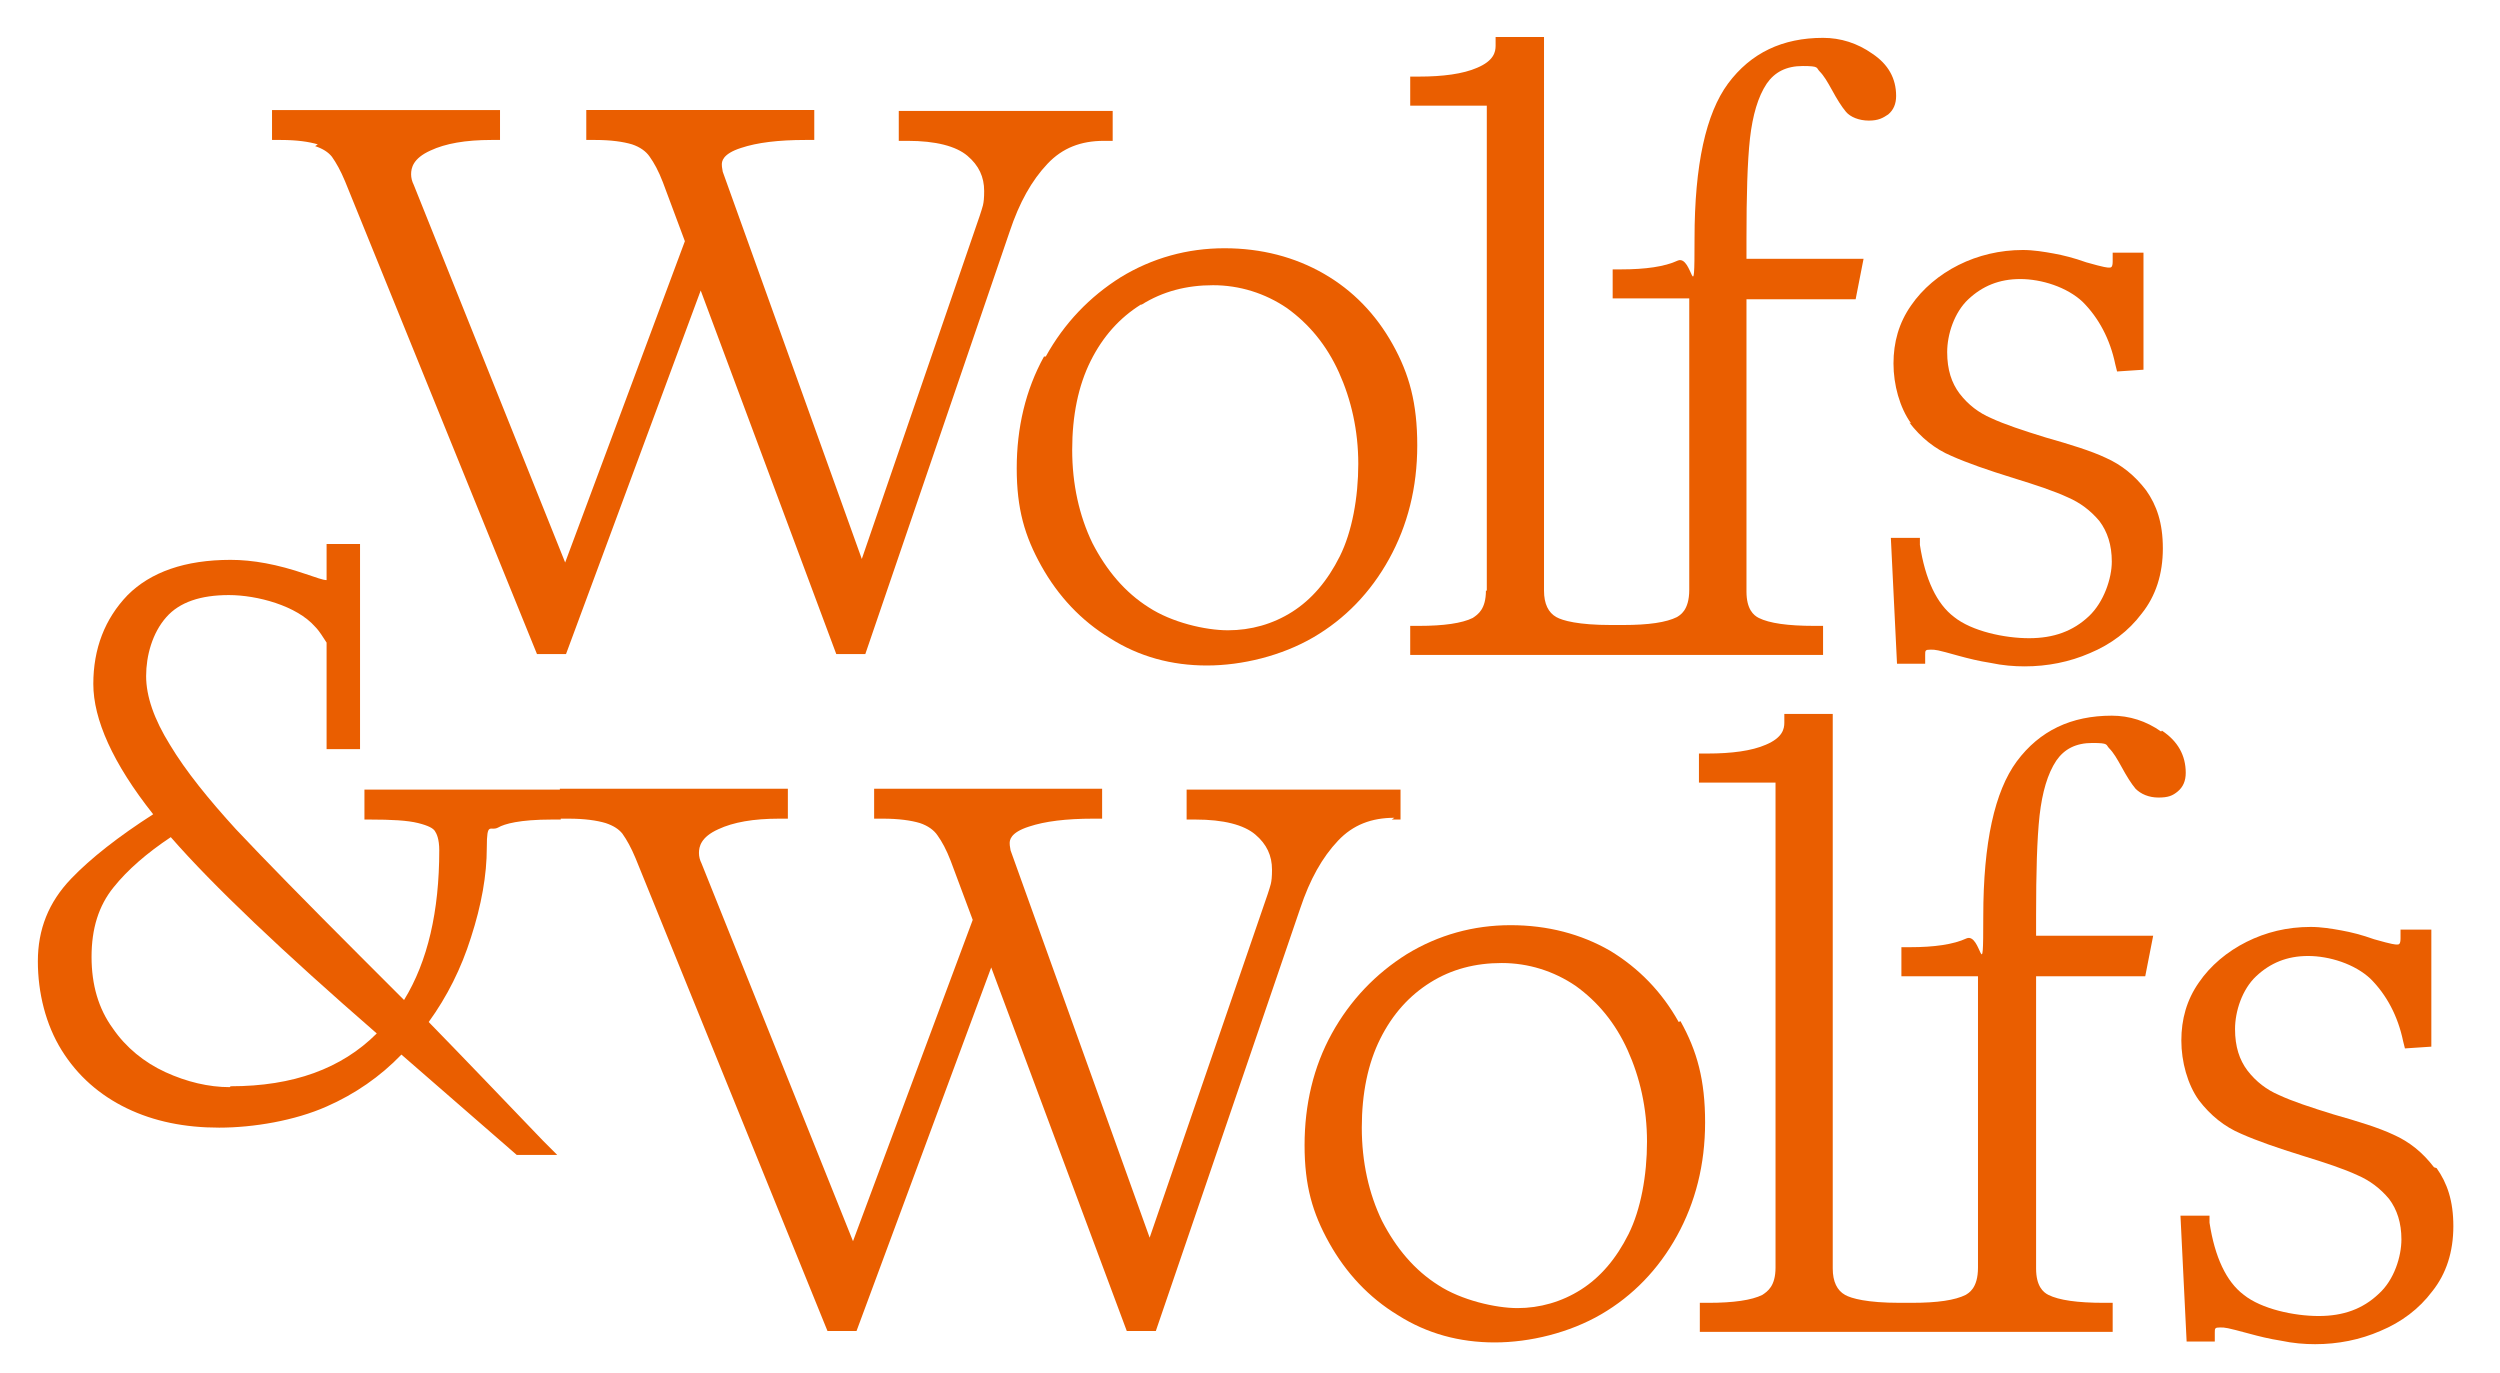
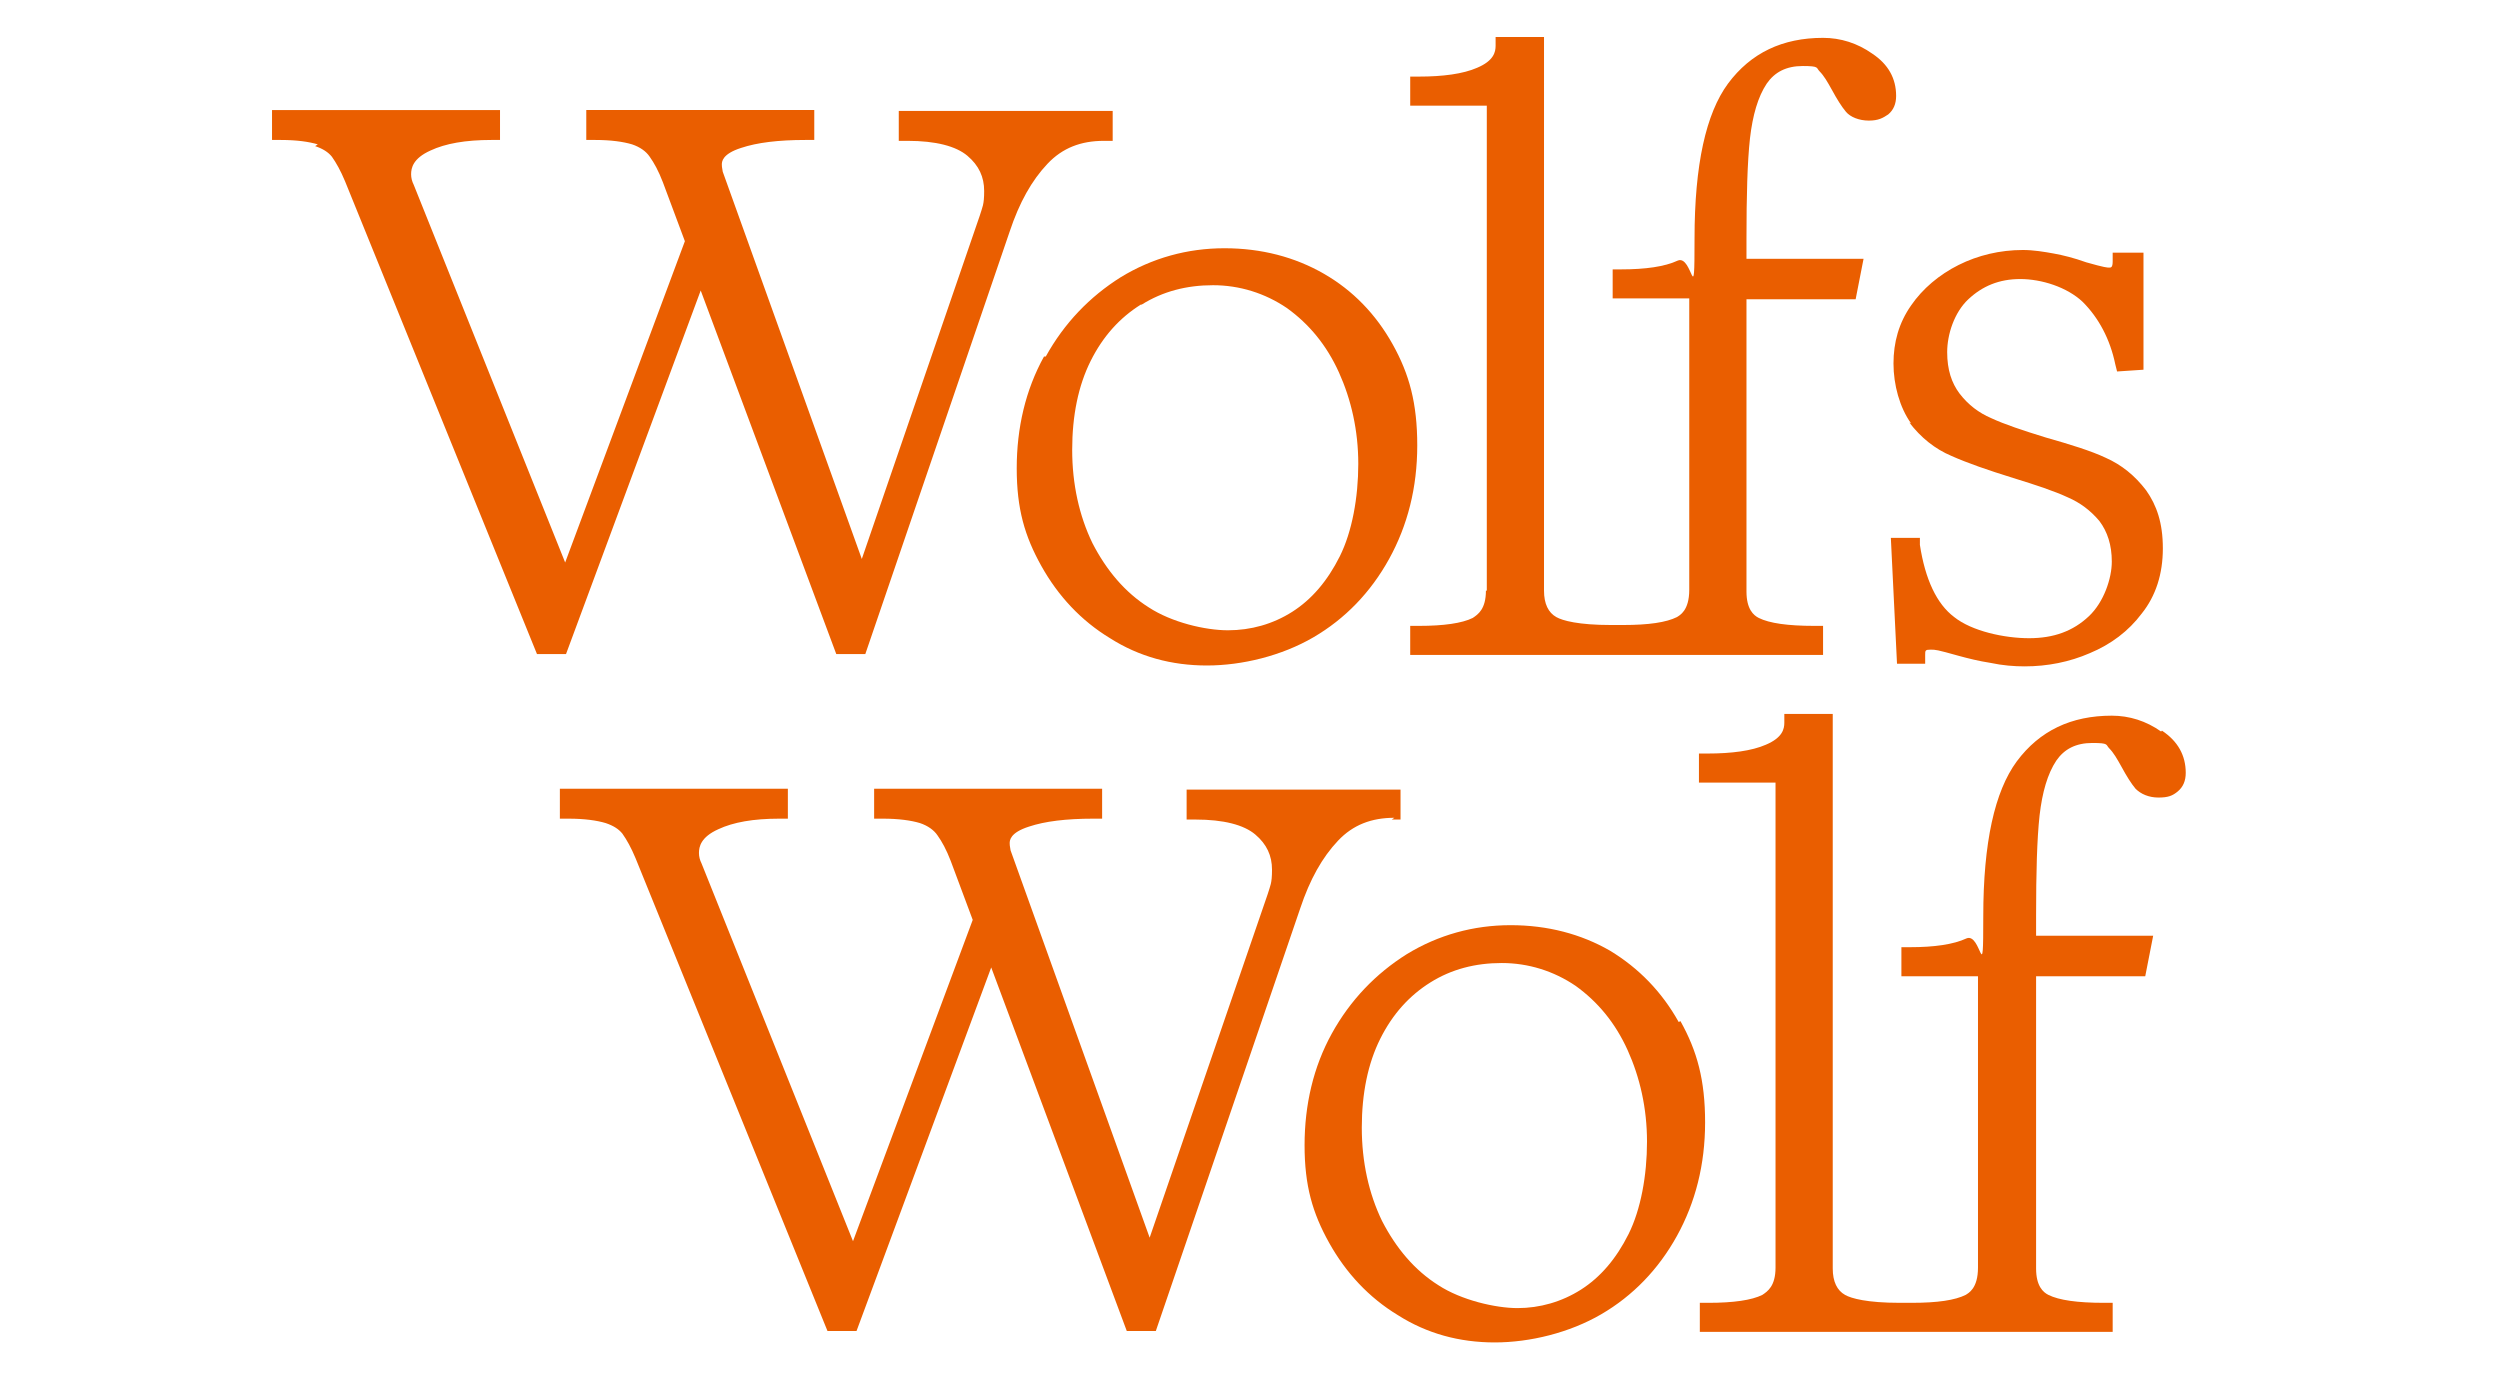
<svg xmlns="http://www.w3.org/2000/svg" id="Laag_1" data-name="Laag 1" baseProfile="tiny" version="1.2" viewBox="0 0 284 156">
  <path d="M35.8,16.6c.9.3,1.5.7,1.9,1.2.5.7,1,1.6,1.5,2.8l21.8,53.7h3.3l15.3-41.3,15.4,41.3h3.3l16.4-48c1.1-3.3,2.5-5.8,4.3-7.7,1.7-1.8,3.8-2.6,6.4-2.6h1v-3.4h-24.3v3.4h1c3.2,0,5.5.6,6.8,1.7,1.3,1.1,1.9,2.4,1.9,4s-.2,1.8-.5,2.8l-13.4,39-15.8-44c-.1-.5-.1-.7-.1-.8,0-.3,0-1.2,2.2-1.9,1.8-.6,4.2-.9,7.3-.9h1v-3.4h-25.9v3.4h1c1.8,0,3.2.2,4.2.5.9.3,1.6.8,2,1.4.5.7,1,1.6,1.5,2.9l2.5,6.7-13.6,36.5-17.2-42.9c-.2-.4-.3-.8-.3-1.2,0-.7.2-1.8,2.2-2.7,1.7-.8,4-1.2,6.9-1.2h1v-3.4h-25.9v3.4h1c1.8,0,3.2.2,4.2.5" fill="#ea5e00" stroke-width="0" />
  <path d="M129.7,34.6c2.4-1.5,5.1-2.2,8.1-2.2s5.9.9,8.4,2.6c2.5,1.8,4.5,4.2,5.9,7.3,1.4,3.1,2.2,6.6,2.2,10.4s-.7,7.7-2.1,10.5c-1.4,2.8-3.2,4.9-5.4,6.3-2.2,1.4-4.7,2.1-7.3,2.1s-6.4-.9-9-2.6c-2.7-1.7-4.8-4.2-6.4-7.3-1.5-3.1-2.3-6.7-2.3-10.6s.7-7.3,2.1-10.1c1.4-2.8,3.3-4.9,5.7-6.4M118.6,40.5c-2.1,3.8-3.1,8.1-3.1,12.7s.9,7.7,2.8,11.1c1.9,3.4,4.5,6.2,7.8,8.2,3.3,2.1,7,3.1,11,3.1s8.5-1.1,12.1-3.2h0c3.6-2.1,6.5-5.1,8.6-8.9,2.1-3.8,3.2-8.1,3.2-12.9s-.9-8.1-2.8-11.5c-1.9-3.4-4.5-6.1-7.8-8-3.3-1.9-7.1-2.9-11.3-2.9s-8.2,1.1-11.8,3.3c-3.5,2.2-6.4,5.2-8.5,9" fill="#ea5e00" stroke-width="0" />
  <path d="M168.8,67.1c0,2.1-.9,2.7-1.5,3.1-1.2.6-3.3.9-6.1.9h-1v3.3h46.9v-3.3h-1c-3,0-5.1-.3-6.3-.9-.6-.3-1.4-1-1.4-3v-33.2h12.4l.9-4.6h-13.3v-2.3c0-4.8.1-8.7.4-11.4.3-2.6.9-4.7,1.9-6.2.9-1.3,2.2-2,4.1-2s1.5.2,1.9.6c.5.5.9,1.2,1.4,2.1.6,1.1,1.1,1.9,1.6,2.5s1.5,1,2.6,1,1.6-.3,2.2-.7c.6-.5.9-1.2.9-2.1,0-2-.9-3.6-2.7-4.8-1.7-1.2-3.6-1.8-5.6-1.8-4.6,0-8.2,1.7-10.8,5.2-2.5,3.4-3.8,9.2-3.8,17.6s-.2,1.8-1.9,2.5c-1.5.7-3.7,1-6.4,1h-1v3.3h8.7v33.1c0,2.4-1.1,2.9-1.4,3.1-1.2.6-3.2.9-6.1.9h-1.4c-3.7,0-5.5-.5-6.2-.9-.9-.5-1.4-1.5-1.4-3V4.2h-5.5v1c0,.7-.2,1.7-2.1,2.5-1.6.7-3.9,1-6.6,1h-1v3.3h8.7v55.1Z" fill="#ea5e00" stroke-width="0" />
  <path d="M216.9,48c1.3,1.7,2.9,3,4.8,3.8,1.8.8,4.1,1.6,7,2.5,2.6.8,4.7,1.5,6.2,2.2,1.4.6,2.6,1.5,3.6,2.7.9,1.2,1.4,2.7,1.4,4.6s-.9,4.6-2.6,6.2c-1.8,1.7-4,2.5-6.8,2.5s-6.5-.8-8.5-2.4c-2-1.5-3.3-4.3-3.9-8.2v-.8h-3.3l.7,14.3h3.2v-1c0-.5,0-.6.6-.6s.7,0,3.2.7c1.1.3,2.3.6,3.6.8,1.4.3,2.7.4,3.9.4,2.6,0,5.1-.5,7.4-1.5,2.4-1,4.4-2.5,5.9-4.5,1.6-2,2.4-4.5,2.4-7.4s-.7-4.9-1.9-6.6c-1.3-1.7-2.8-2.9-4.6-3.7-1.7-.8-4-1.5-6.8-2.3-2.6-.8-4.7-1.5-6.2-2.2-1.4-.6-2.6-1.5-3.6-2.8-.9-1.2-1.4-2.7-1.4-4.7s.8-4.5,2.4-6c1.6-1.5,3.5-2.3,5.9-2.3s5.3.9,7.1,2.6c1.8,1.8,3.1,4.2,3.7,7.1l.2.8,3-.2v-13.3h-3.5v1c0,.7-.2.7-.4.7s-.5,0-2.6-.6c-1.4-.5-2.6-.8-3.7-1-1.1-.2-2.3-.4-3.5-.4-2.6,0-5.1.6-7.3,1.7-2.2,1.1-4.1,2.7-5.4,4.6-1.4,2-2,4.2-2,6.6s.7,5,2,6.8" fill="#ea5e00" stroke-width="0" />
  <path d="M158.1,93.1h1v-3.4h-24.3v3.4h1c3.2,0,5.5.6,6.8,1.7,1.3,1.1,1.9,2.4,1.9,4s-.2,1.8-.5,2.8l-13.4,39-15.8-44c-.1-.5-.1-.7-.1-.8,0-.3,0-1.2,2.2-1.9,1.8-.6,4.2-.9,7.3-.9h1v-3.4h-25.9v3.4h1c1.8,0,3.2.2,4.2.5.9.3,1.6.8,2,1.4.5.7,1,1.6,1.5,2.9l2.5,6.7-13.6,36.5-17.2-42.9c-.2-.4-.3-.8-.3-1.2,0-.7.2-1.8,2.2-2.7,1.7-.8,4-1.2,6.9-1.2h1v-3.4h-25.9v3.4h1c1.8,0,3.2.2,4.2.5.9.3,1.5.7,1.9,1.2.5.7,1,1.6,1.5,2.8l21.8,53.7h3.3l15.3-41.3,15.4,41.3h3.3l16.4-48c1.1-3.3,2.5-5.8,4.3-7.7,1.7-1.8,3.8-2.6,6.4-2.6" fill="#ea5e00" stroke-width="0" />
  <path d="M185,140.2c-1.4,2.8-3.2,4.9-5.4,6.3-2.2,1.4-4.7,2.1-7.2,2.1s-6.4-.9-9-2.6c-2.7-1.7-4.8-4.2-6.4-7.3-1.5-3.1-2.3-6.7-2.3-10.6s.7-7.3,2.1-10.1c1.4-2.8,3.3-4.9,5.7-6.4,2.4-1.5,5.1-2.2,8.1-2.2s5.9.9,8.4,2.6c2.5,1.8,4.5,4.2,5.9,7.3,1.4,3.1,2.2,6.6,2.2,10.4s-.7,7.7-2.1,10.5M190.7,116.1c-1.9-3.4-4.5-6.1-7.8-8.1-3.3-1.9-7.1-2.9-11.3-2.9s-8.2,1.1-11.8,3.3c-3.5,2.2-6.4,5.2-8.5,9-2.1,3.8-3.1,8.1-3.1,12.7s.9,7.7,2.8,11.1c1.9,3.4,4.5,6.2,7.8,8.2,3.3,2.1,7,3.1,11,3.1s8.5-1.1,12.1-3.2h0c3.6-2.1,6.5-5.1,8.6-8.9,2.1-3.8,3.2-8.1,3.2-12.9s-.9-8.1-2.8-11.5" fill="#ea5e00" stroke-width="0" />
  <path d="M245.5,83.1c-1.7-1.2-3.6-1.8-5.6-1.8-4.6,0-8.2,1.7-10.8,5.2-2.5,3.4-3.8,9.2-3.8,17.6s-.2,1.8-1.9,2.5c-1.5.7-3.7,1-6.4,1h-1v3.3h8.7v33.1c0,2.4-1.1,2.9-1.4,3.1-1.2.6-3.2.9-6.1.9h-1.4c-3.7,0-5.5-.5-6.2-.9-.9-.5-1.4-1.5-1.4-3v-63h-5.5v1c0,.7-.2,1.7-2.1,2.5-1.6.7-3.9,1-6.6,1h-1v3.3h8.7v55.1c0,2.1-.9,2.7-1.5,3.1-1.2.6-3.3.9-6.1.9h-1v3.3h46.9v-3.3h-1c-3,0-5.1-.3-6.3-.9-.6-.3-1.4-1-1.4-3v-33.2h12.4l.9-4.6h-13.3v-2.3c0-4.8.1-8.7.4-11.4.3-2.6.9-4.7,1.9-6.2.9-1.3,2.2-2,4.1-2s1.5.2,1.9.6c.5.5.9,1.2,1.4,2.1.6,1.1,1.1,1.9,1.6,2.5.6.6,1.5,1,2.6,1s1.6-.2,2.2-.7c.6-.5.9-1.2.9-2.1,0-2-.9-3.6-2.7-4.8" fill="#ea5e00" stroke-width="0" />
-   <path d="M276.5,132.6c-1.3-1.7-2.8-2.9-4.6-3.7-1.7-.8-4-1.5-6.8-2.3-2.6-.8-4.7-1.5-6.2-2.2-1.4-.6-2.6-1.5-3.6-2.8-.9-1.2-1.4-2.7-1.4-4.7s.8-4.5,2.4-6c1.6-1.5,3.5-2.3,5.9-2.3s5.3.9,7.1,2.6c1.8,1.8,3.1,4.2,3.7,7.1l.2.8,3-.2v-13.3h-3.5v1c0,.7-.2.7-.4.7s-.5,0-2.6-.6c-1.4-.5-2.6-.8-3.7-1-1.1-.2-2.3-.4-3.5-.4-2.7,0-5.1.6-7.3,1.7-2.2,1.1-4.1,2.7-5.4,4.6-1.4,2-2,4.2-2,6.6s.7,5,2,6.8c1.3,1.7,2.9,3,4.8,3.8,1.8.8,4.1,1.6,7,2.5,2.6.8,4.7,1.5,6.2,2.2,1.4.6,2.6,1.5,3.6,2.7.9,1.2,1.4,2.7,1.4,4.6s-.8,4.6-2.6,6.2c-1.8,1.7-4,2.5-6.8,2.5s-6.5-.8-8.5-2.4c-2-1.5-3.3-4.3-3.9-8.2v-.8h-3.3l.7,14.3h3.2v-1c0-.5,0-.6.6-.6s.7,0,3.3.7c1.1.3,2.3.6,3.6.8,1.4.3,2.7.4,3.9.4,2.6,0,5.1-.5,7.4-1.5,2.4-1,4.4-2.5,5.9-4.5,1.6-2,2.4-4.5,2.4-7.4s-.7-4.9-1.9-6.6" fill="#ea5e00" stroke-width="0" />
-   <path d="M26.1,123.5c-2.4,0-4.9-.6-7.3-1.7-2.4-1.1-4.5-2.8-6-5-1.6-2.2-2.4-4.9-2.4-8.1s.8-5.8,2.5-7.9c1.6-2,3.8-3.9,6.5-5.7,4.8,5.5,12.7,13,23.4,22.3-4,4-9.5,6-16.6,6M41,93.1h1c2.5,0,4.3.1,5.5.4,1.2.3,1.7.6,1.9.9.2.3.5.9.5,2.2,0,6.9-1.3,12.6-4,17l-4.9-4.9c-6.2-6.2-11-11.1-14.2-14.5-3.1-3.4-5.7-6.6-7.5-9.6-1.8-2.9-2.7-5.5-2.7-7.8s.7-4.9,2.3-6.7c1.5-1.7,3.9-2.5,7.1-2.5s7.7,1.2,9.8,3.6c.5.5.9,1.2,1.3,1.8v12.1h3.8v-23.3h-3.8v4.1c-.4,0-1.2-.3-2.4-.7-3.2-1.1-6-1.6-8.5-1.6-5.2,0-9.1,1.4-11.7,4-2.6,2.7-3.9,6.1-3.9,10.1s2.2,9,6.8,14.8c-3.9,2.5-7.1,5-9.3,7.3-2.6,2.7-3.8,5.8-3.8,9.4s.9,7.2,2.7,10.1c1.8,2.9,4.3,5.1,7.4,6.6,3.1,1.5,6.6,2.2,10.5,2.2s8.6-.8,12.2-2.4c3.2-1.4,6.1-3.4,8.5-5.9l13.1,11.4h4.6l-1.6-1.6c-4.7-4.9-9-9.4-13-13.5,2.1-2.9,3.7-6.1,4.8-9.6,1.2-3.7,1.8-7.1,1.8-10.2s.4-1.8,1.3-2.3c.7-.4,2.4-.9,6.1-.9h1v-3.4h-22.3v3.4Z" fill="#ea5e00" stroke-width="0" />
  <rect x="-701.7" y="-449.5" width="1010.2" height="631.4" fill="none" stroke-width="0" />
</svg>